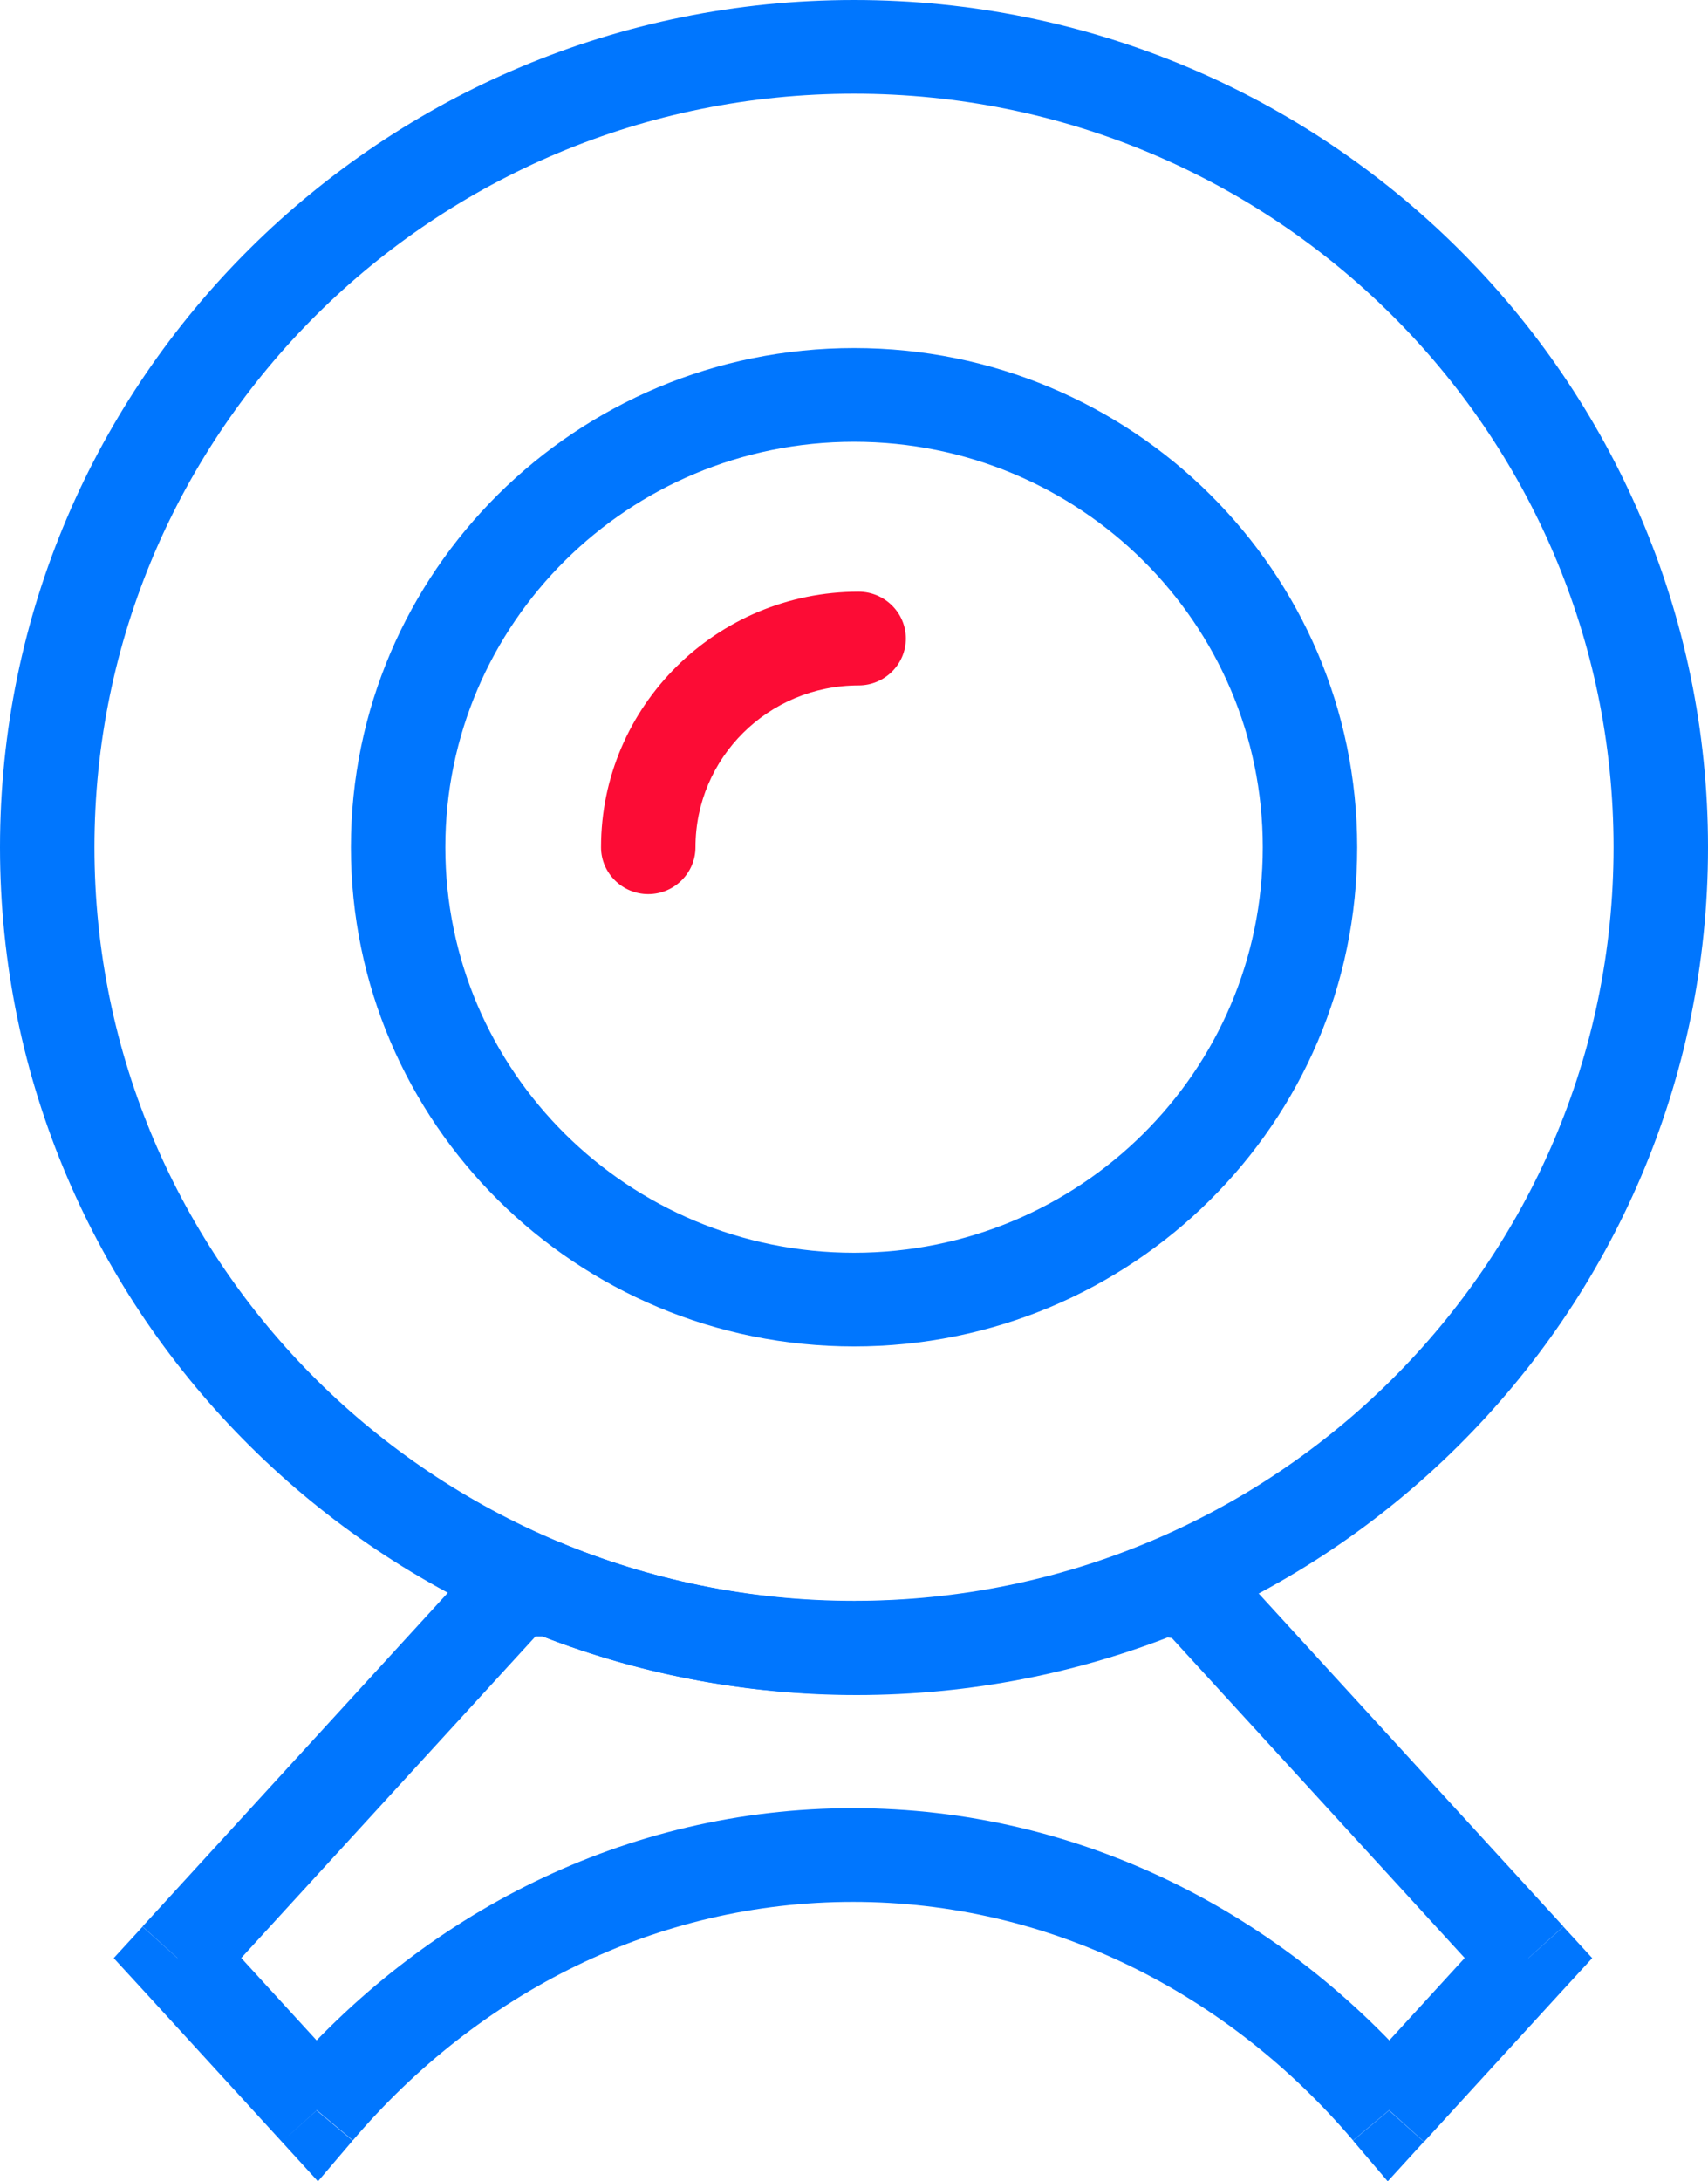
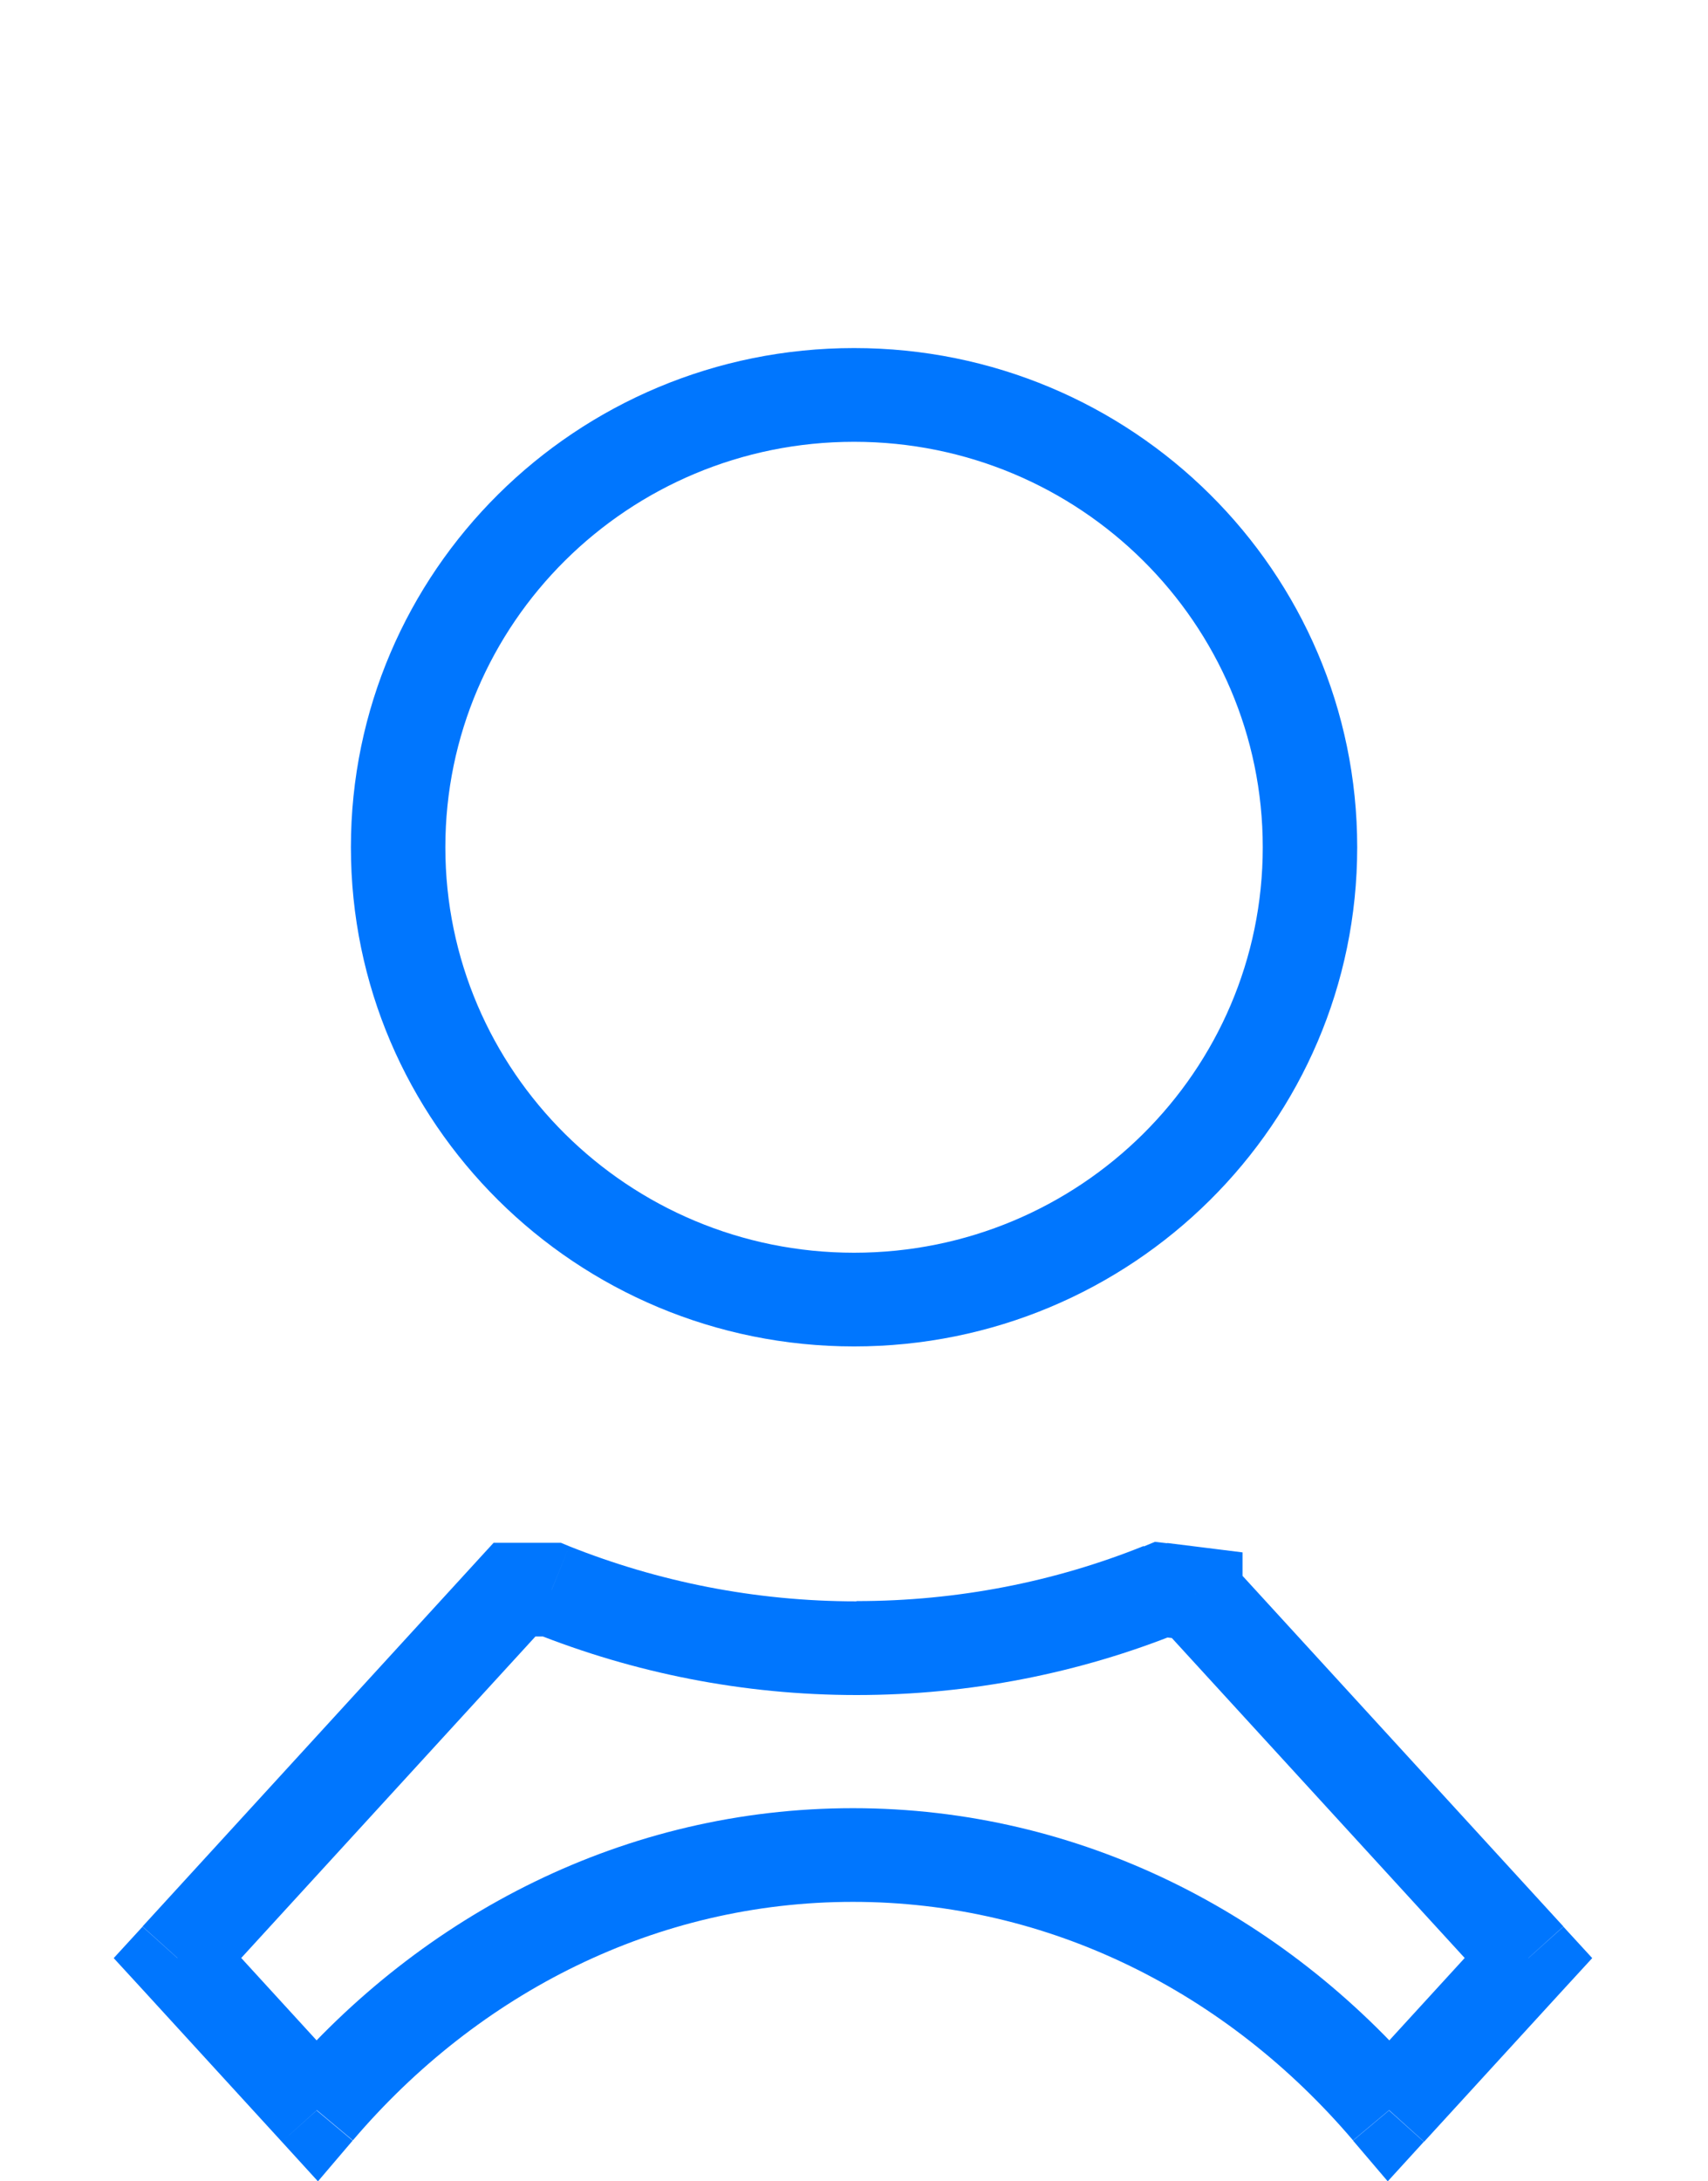
<svg xmlns="http://www.w3.org/2000/svg" width="47" height="60" viewBox="0 0 47 60" fill="none">
  <path d="M31.794 45L32.73 45.116L33.054 42.558L32.119 42.442L31.794 45ZM23.569 46.624C26.7 46.624 29.709 46.018 32.444 44.917L31.469 42.526C29.033 43.505 26.363 44.04 23.569 44.04V46.618V46.624ZM14.694 44.917C17.436 46.012 20.437 46.624 23.569 46.624V44.047C20.775 44.047 18.111 43.505 15.668 42.533L14.694 44.923V44.917ZM14.161 45.013H15.181V42.436H14.161V45.013ZM5.845 54.723L15.123 44.588L13.199 42.855L3.922 52.99L5.845 54.723ZM9.678 57.178L5.845 52.99L3.922 54.723L7.755 58.911L9.678 57.178ZM23.471 49.736C17.221 49.736 11.621 52.636 7.722 57.21L9.71 58.873C13.167 54.813 18.066 52.313 23.471 52.313V49.736ZM39.22 57.21C35.322 52.636 29.721 49.736 23.471 49.736V52.313C28.877 52.313 33.776 54.813 37.232 58.873L39.22 57.21ZM41.098 52.99L37.265 57.178L39.188 58.911L43.021 54.723L41.098 52.99ZM31.93 44.71L41.098 54.723L43.021 52.99L33.854 42.977L31.93 44.71ZM32.892 43.84H34.191V42.7L33.054 42.558L32.892 43.834V43.84ZM31.956 43.725L32.119 42.449L31.781 42.41L31.469 42.539L31.956 43.731V43.725ZM15.181 43.725L15.668 42.533L15.434 42.436H15.181V43.725ZM14.161 43.725V42.436H13.583L13.193 42.861L14.155 43.725H14.161ZM4.883 53.86L3.922 52.996L3.129 53.86L3.922 54.723L4.883 53.86ZM8.716 58.048L7.755 58.911L8.749 60L9.704 58.879L8.71 58.048H8.716ZM38.226 58.048L37.232 58.879L38.187 60L39.181 58.911L38.22 58.048H38.226ZM42.059 53.86L43.021 54.723L43.814 53.86L43.021 52.996L42.059 53.86ZM32.892 43.847H31.593V44.343L31.93 44.71L32.892 43.847Z" fill="#0076FE" />
-   <path d="M2.599 23.305C2.599 11.856 11.955 2.577 23.5 2.577V0C10.525 0 0 10.438 0 23.305H2.599ZM23.5 44.033C11.955 44.033 2.599 34.755 2.599 23.305H0C0 36.173 10.525 46.611 23.5 46.611V44.033ZM44.401 23.305C44.401 34.755 35.045 44.033 23.5 44.033V46.611C36.475 46.611 47 36.173 47 23.305H44.401ZM23.5 2.577C35.045 2.577 44.401 11.856 44.401 23.305H47C47 10.438 36.475 0 23.5 0V2.577Z" fill="#0076FE" />
  <path d="M23.502 12.152C29.713 12.152 34.748 17.145 34.748 23.305H37.347C37.347 15.721 31.149 9.574 23.502 9.574V12.152ZM12.255 23.305C12.255 17.145 17.29 12.152 23.502 12.152V9.574C15.854 9.574 9.656 15.721 9.656 23.305H12.255ZM23.502 34.458C17.29 34.458 12.255 29.465 12.255 23.305H9.656C9.656 30.889 15.854 37.035 23.502 37.035V34.458ZM34.748 23.305C34.748 29.465 29.713 34.458 23.502 34.458V37.035C31.149 37.035 37.347 30.889 37.347 23.305H34.748Z" fill="#0076FE" />
-   <path d="M19.138 23.305C19.138 20.844 21.145 18.853 23.627 18.853V16.275C19.716 16.275 16.539 19.426 16.539 23.305H19.138ZM23.627 18.853C24.342 18.853 24.927 18.273 24.927 17.564C24.927 16.855 24.342 16.275 23.627 16.275V18.853ZM16.539 23.305C16.539 24.014 17.124 24.594 17.838 24.594C18.553 24.594 19.138 24.014 19.138 23.305H16.539Z" fill="#FC0C35" />
</svg>